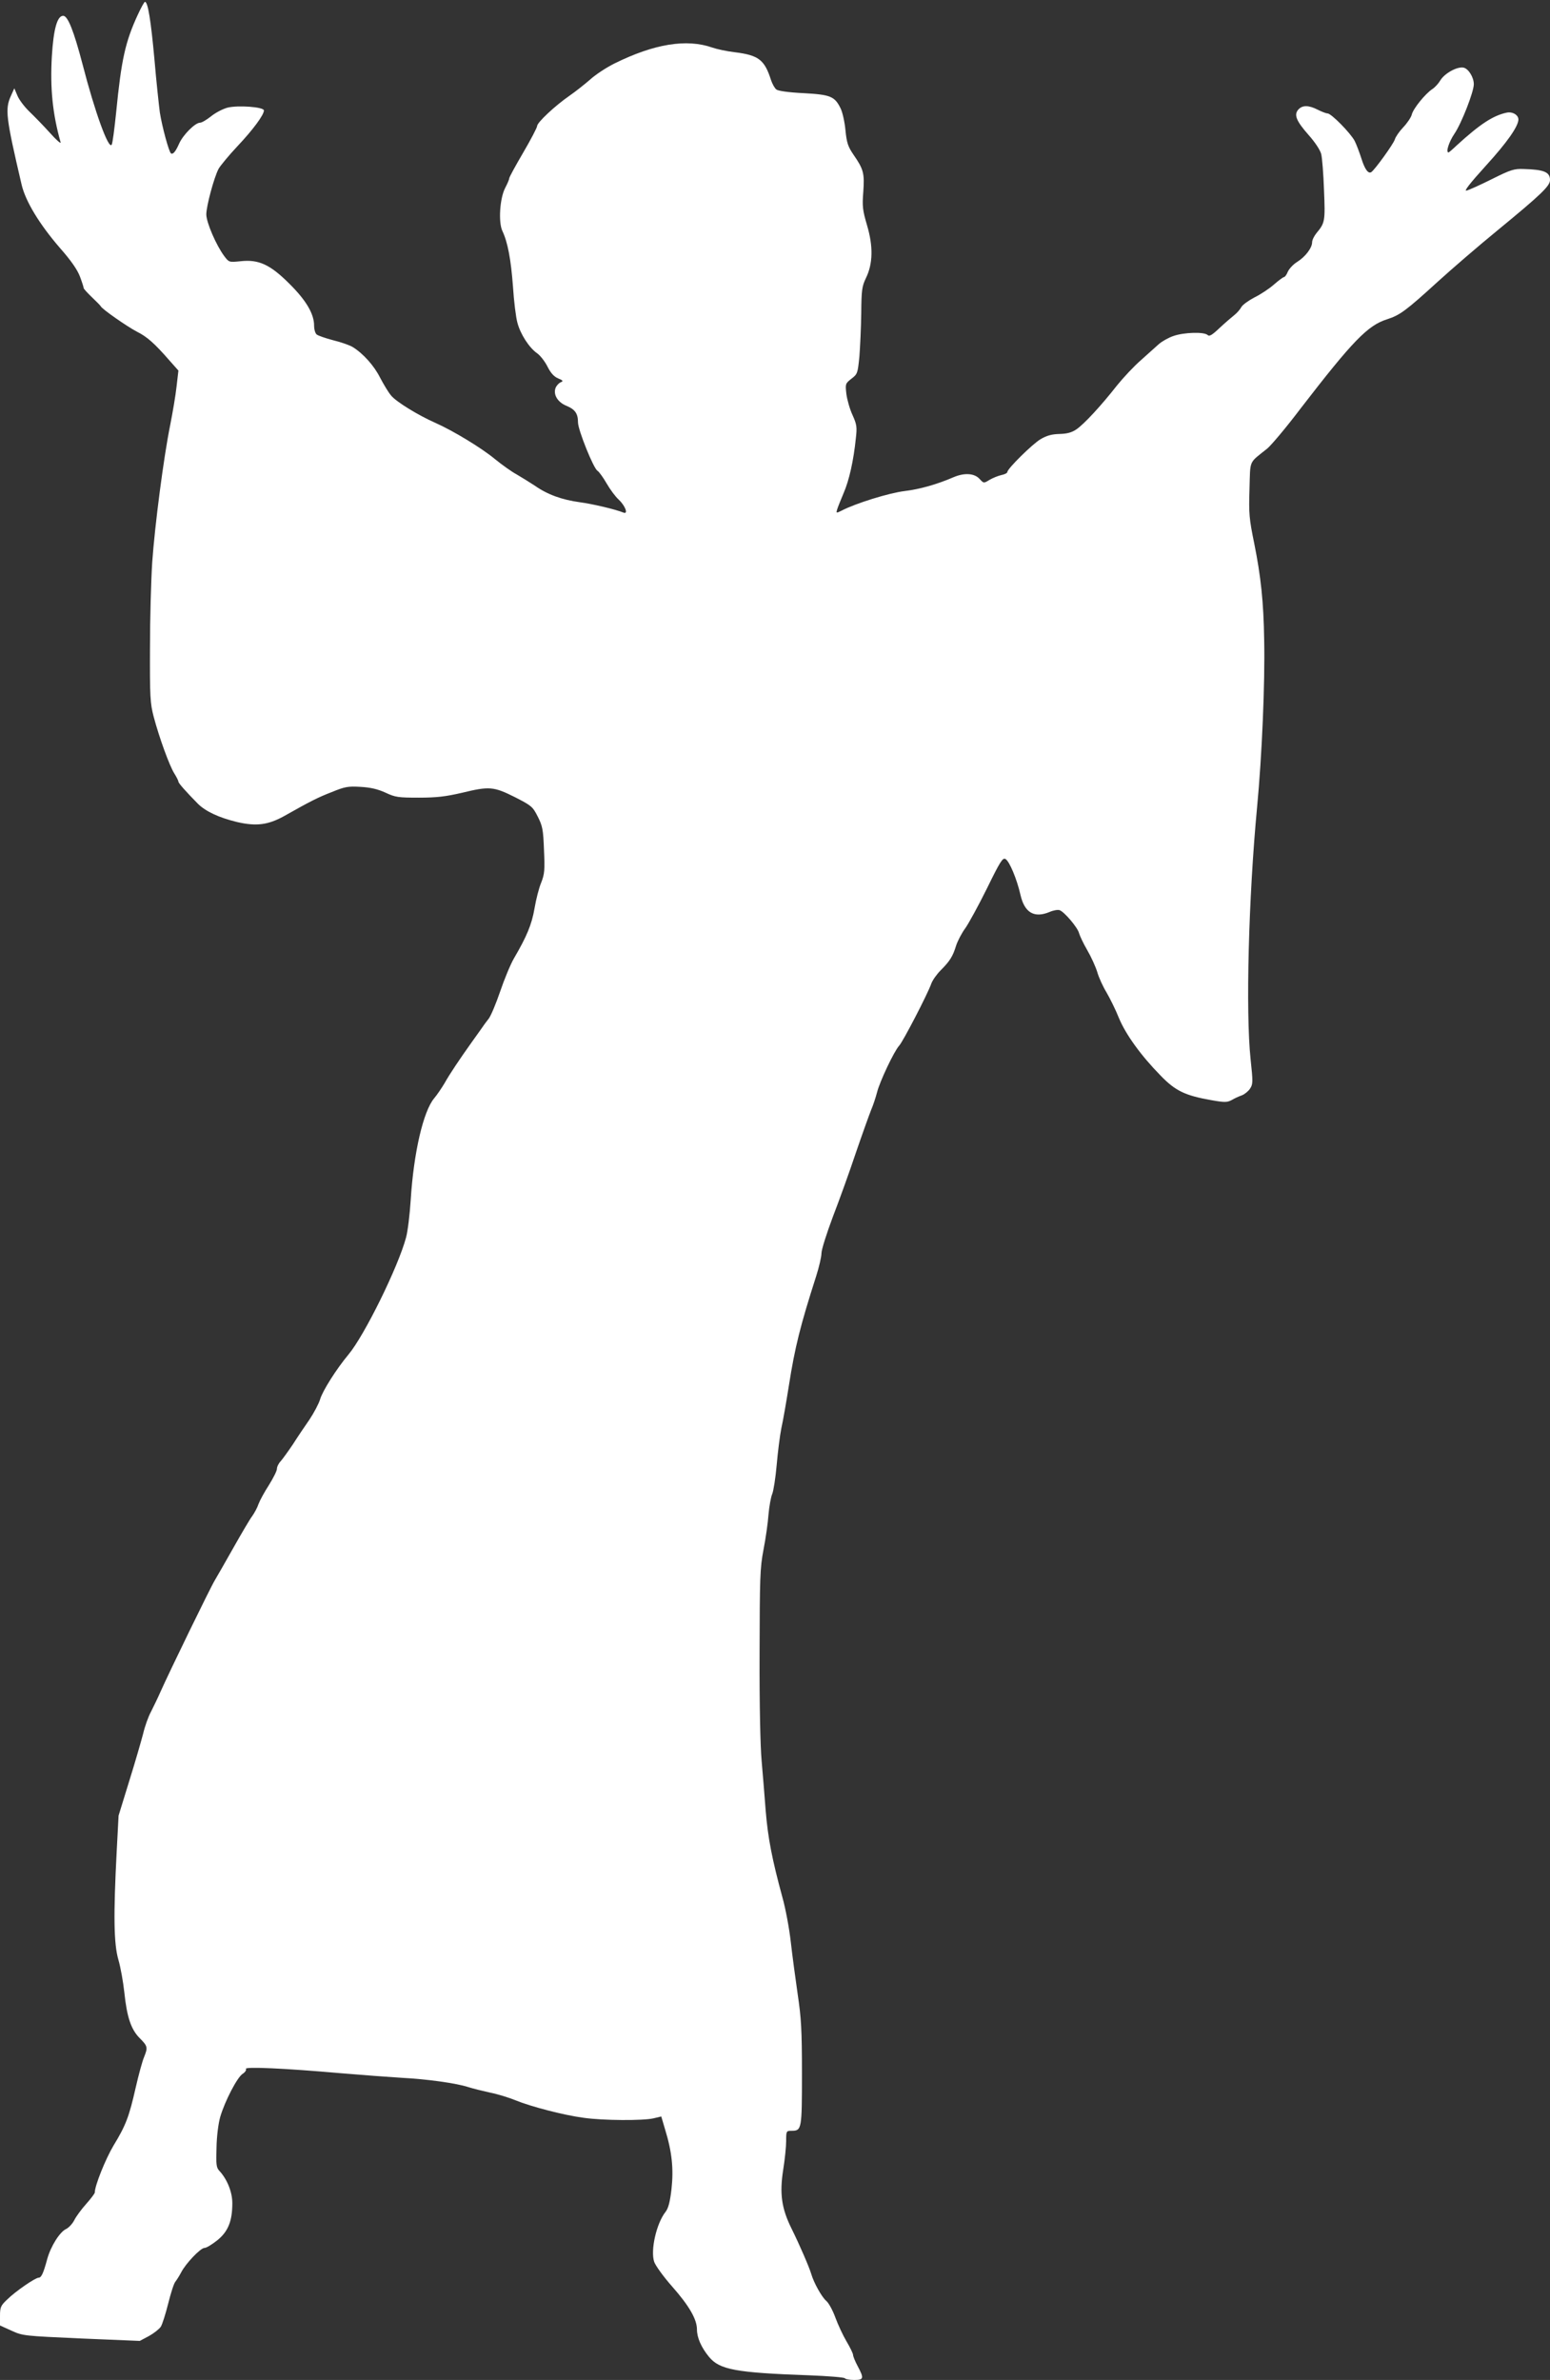
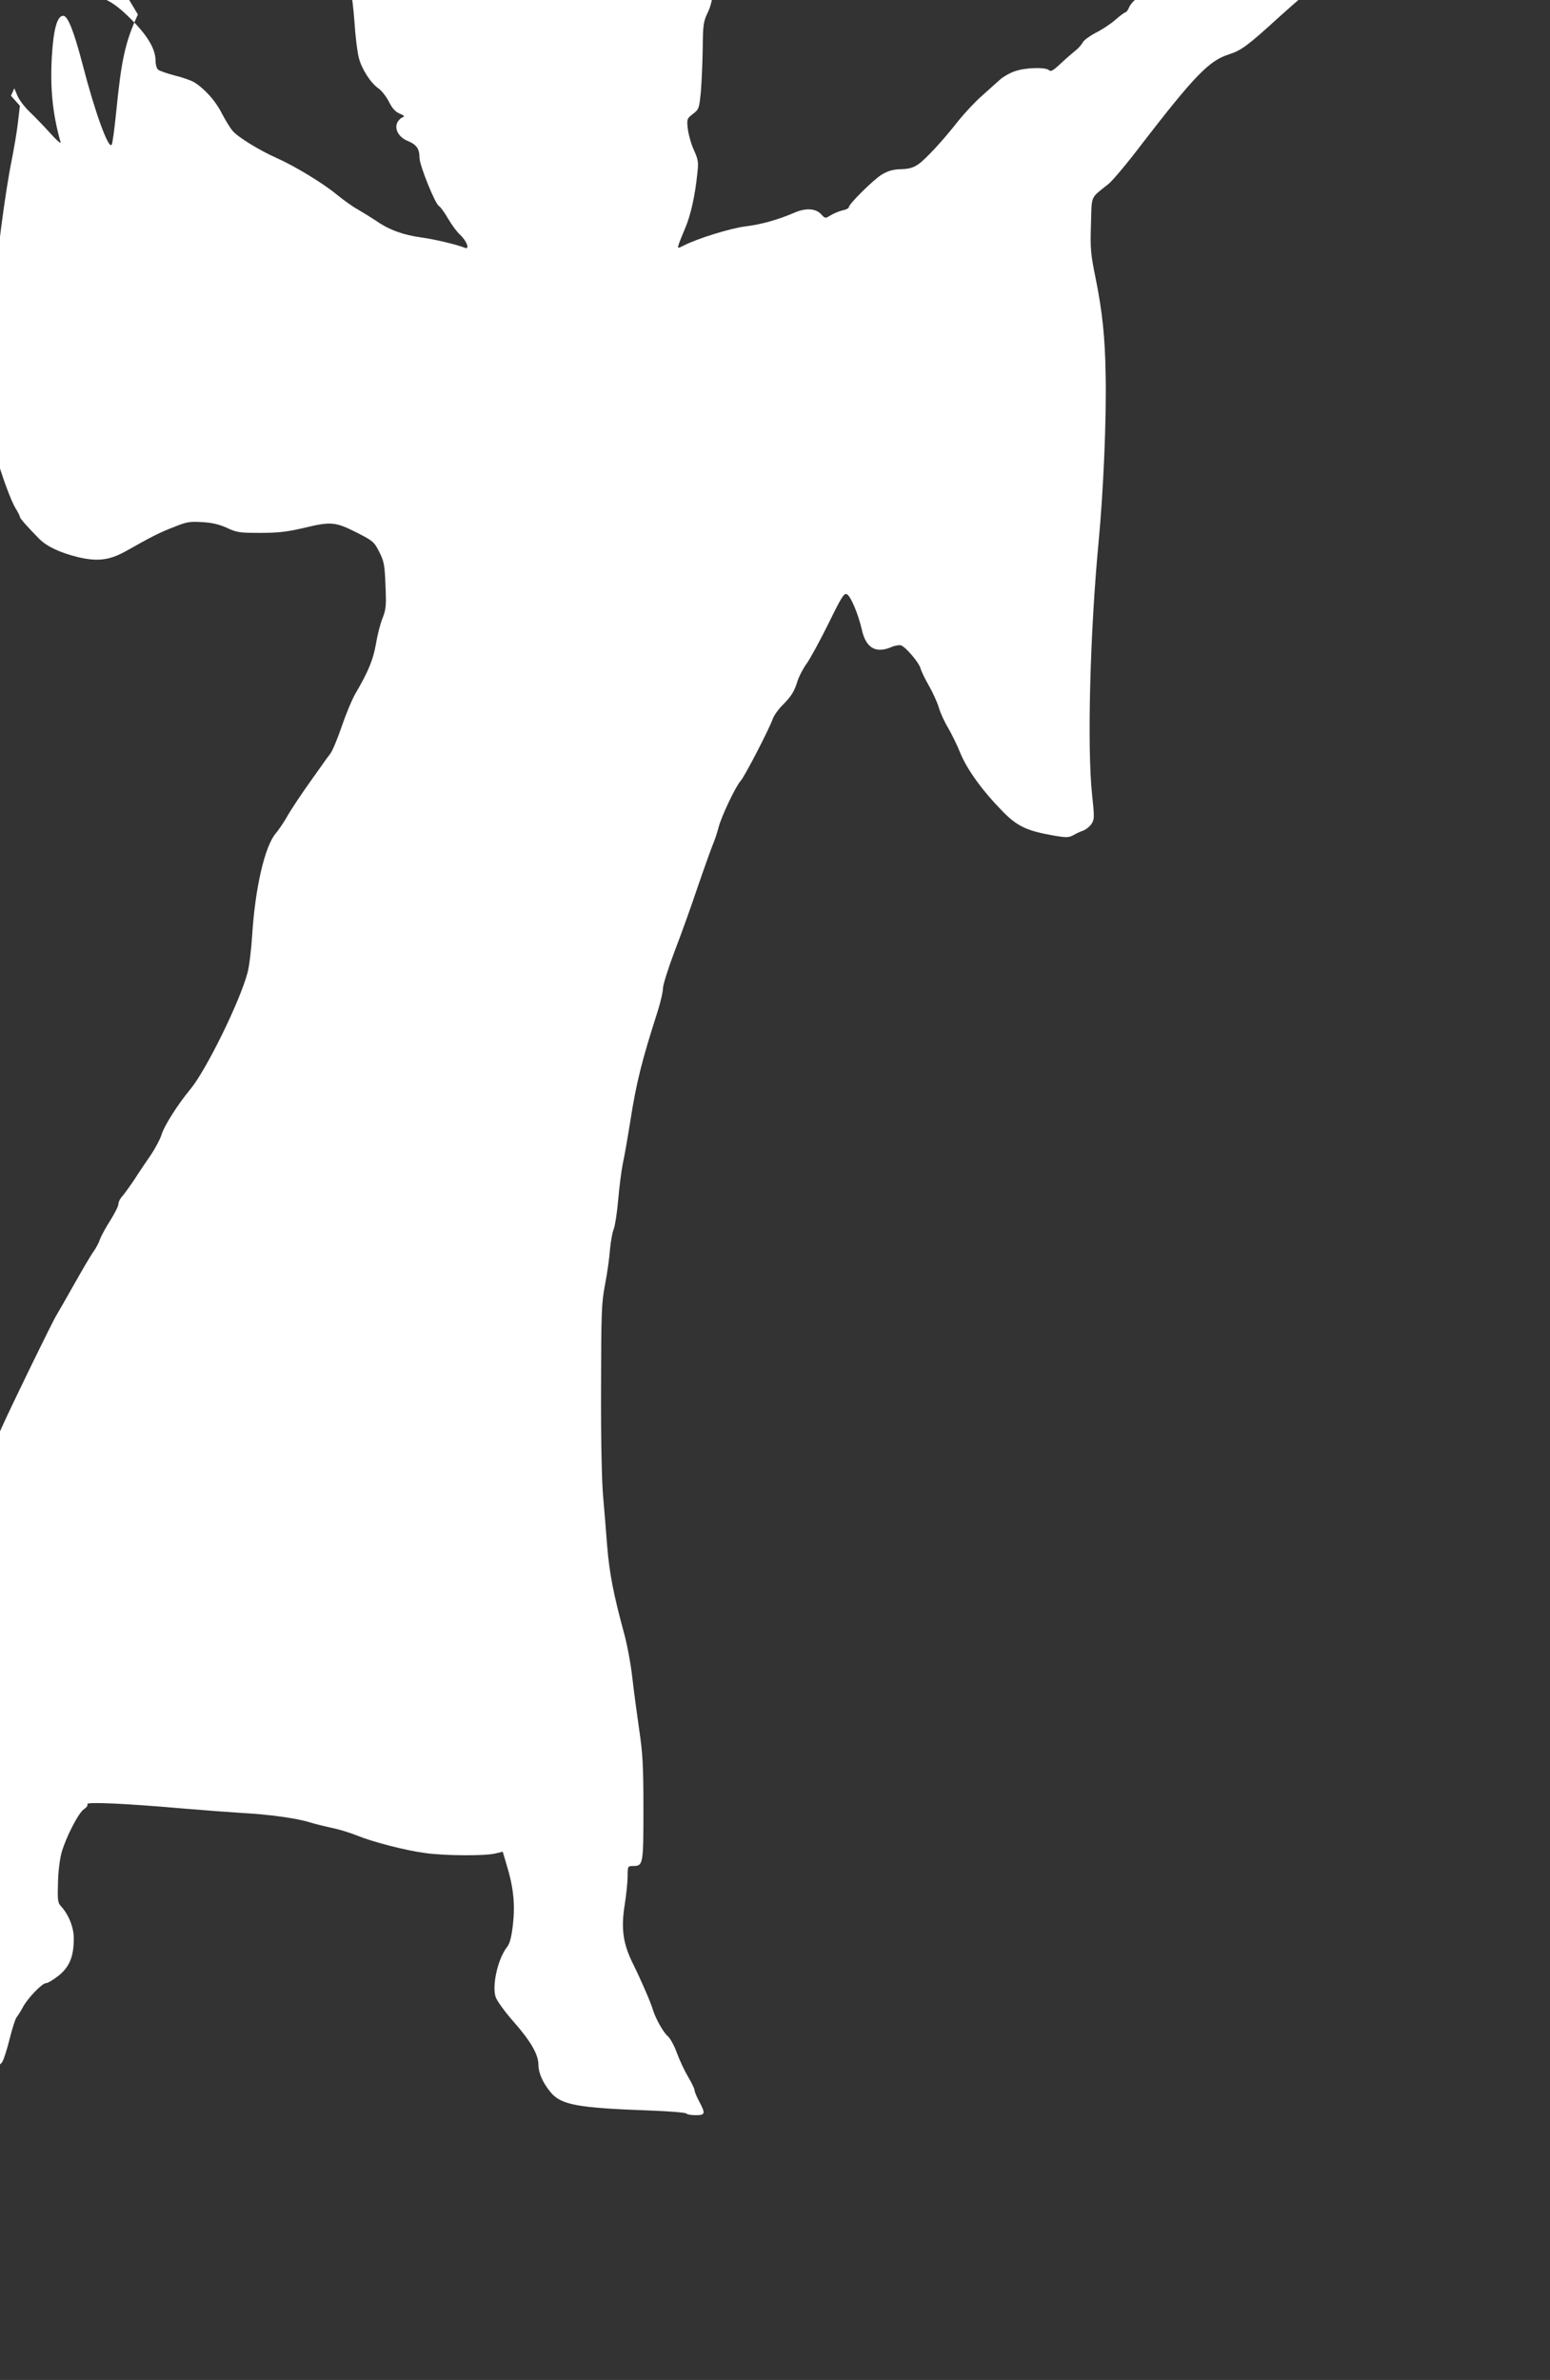
<svg xmlns="http://www.w3.org/2000/svg" version="1.0" width="834pt" height="1280pt" viewBox="0 0 834 1280" preserveAspectRatio="xMidYMid meet">
  <rect x="0" y="0" width="834" height="1280" fill="#333333" stroke="none" />
  <g transform="translate(0,1280) scale(0.1,-0.1)" fill="#ffffff" stroke="none">
-     <path d="M742 12722 c-68 -147 -89 -242 -117 -526 -9 -87 -19 -166 -24 -174 -16 -29 -90 173 -157 433 -47 179 -79 260 -104 260 -32 0 -52 -70 -61 -218 -10 -171 4 -310 47 -462 3 -11 -23 12 -57 50 -35 39 -85 90 -111 115 -26 25 -55 63 -64 85 l-17 40 -18 -40 c-33 -72 -27 -117 57 -477 21 -91 97 -215 206 -341 60 -68 94 -117 108 -154 11 -29 20 -57 20 -62 0 -4 20 -26 44 -49 24 -23 46 -45 48 -49 6 -15 143 -110 195 -137 54 -27 94 -62 175 -155 l48 -54 -10 -86 c-5 -47 -21 -140 -34 -206 -35 -171 -83 -540 -97 -740 -6 -93 -12 -300 -12 -460 -1 -264 1 -297 20 -370 30 -113 85 -264 111 -305 12 -19 22 -39 22 -44 0 -8 42 -55 104 -118 42 -42 113 -75 211 -99 104 -24 167 -16 254 32 140 79 181 100 256 129 71 29 87 32 155 28 54 -3 92 -12 134 -31 53 -25 69 -27 180 -27 96 0 144 6 231 26 148 36 171 34 285 -23 90 -46 96 -51 123 -104 26 -51 30 -70 34 -180 5 -109 3 -130 -15 -176 -12 -28 -28 -91 -36 -139 -15 -87 -42 -151 -111 -269 -19 -33 -52 -113 -74 -178 -22 -64 -49 -129 -61 -145 -12 -15 -31 -41 -43 -59 -12 -17 -34 -48 -50 -70 -60 -84 -118 -170 -144 -217 -16 -27 -41 -64 -57 -83 -58 -69 -110 -291 -126 -545 -5 -79 -16 -170 -25 -203 -42 -158 -225 -529 -310 -630 -65 -78 -140 -196 -153 -242 -7 -23 -33 -72 -57 -108 -25 -36 -65 -95 -89 -133 -25 -37 -54 -77 -65 -90 -12 -12 -21 -31 -21 -42 0 -11 -20 -50 -43 -87 -24 -37 -49 -83 -56 -102 -6 -19 -22 -48 -34 -65 -13 -17 -58 -94 -101 -170 -43 -76 -88 -155 -100 -175 -22 -35 -244 -491 -293 -601 -13 -30 -36 -77 -50 -105 -15 -27 -34 -81 -43 -120 -10 -38 -43 -153 -75 -255 l-57 -185 -10 -190 c-18 -344 -16 -499 9 -585 12 -41 26 -120 32 -176 14 -133 36 -199 83 -246 43 -43 44 -50 23 -102 -9 -21 -29 -94 -45 -164 -35 -155 -53 -203 -119 -311 -43 -72 -101 -216 -101 -253 0 -5 -21 -33 -46 -61 -25 -28 -54 -67 -64 -87 -10 -20 -30 -41 -44 -48 -34 -15 -83 -93 -102 -162 -21 -78 -32 -100 -46 -100 -18 0 -126 -74 -170 -118 -34 -32 -38 -41 -38 -88 l0 -51 62 -28 c61 -28 68 -28 376 -42 l314 -13 49 26 c27 15 55 37 64 50 8 12 26 69 40 125 14 56 31 110 39 118 7 9 21 31 31 50 24 47 104 131 125 131 10 0 40 18 69 41 58 47 81 102 81 200 0 60 -28 129 -70 174 -16 17 -18 34 -15 125 1 61 10 130 20 165 25 85 91 212 120 231 14 9 22 21 18 27 -8 13 212 3 507 -23 118 -10 267 -21 332 -25 136 -7 294 -29 358 -50 25 -8 78 -21 119 -30 40 -8 101 -27 135 -41 80 -33 259 -80 366 -94 104 -15 320 -16 376 -3 l42 10 21 -71 c37 -120 46 -212 34 -320 -8 -69 -17 -103 -32 -122 -49 -62 -82 -207 -61 -269 7 -20 50 -80 97 -133 91 -103 133 -176 133 -230 0 -44 23 -97 65 -148 57 -69 144 -85 538 -99 103 -4 190 -11 193 -16 3 -5 25 -9 50 -9 52 0 54 8 19 74 -14 26 -25 53 -25 61 0 7 -16 40 -35 72 -19 32 -46 90 -60 128 -14 39 -36 79 -49 90 -24 20 -67 97 -81 145 -11 37 -62 155 -105 242 -55 110 -66 190 -46 318 9 56 16 125 16 155 0 54 1 55 29 55 55 0 56 8 56 309 0 235 -4 298 -23 426 -12 83 -29 209 -37 280 -8 72 -28 180 -45 240 -56 206 -78 320 -90 465 -6 80 -16 201 -22 270 -7 75 -12 305 -11 575 1 410 2 460 21 560 12 61 24 146 27 190 4 44 13 94 20 110 7 17 18 87 24 156 6 69 17 157 25 197 9 39 27 144 41 232 32 204 61 320 146 585 16 50 29 106 29 125 0 19 28 107 61 195 34 88 90 243 124 345 35 102 72 205 82 230 11 25 25 68 32 95 14 57 92 222 119 251 20 21 153 277 173 334 7 19 30 51 50 71 50 50 66 76 83 132 8 25 30 68 50 95 19 27 72 124 117 215 71 145 84 165 99 157 21 -11 62 -109 81 -194 22 -95 74 -125 156 -91 20 9 44 13 54 10 26 -9 98 -94 105 -124 4 -14 23 -55 44 -91 21 -36 45 -89 54 -118 8 -29 31 -79 50 -110 18 -31 49 -93 66 -136 37 -90 120 -204 224 -310 80 -83 132 -108 274 -133 73 -13 85 -12 110 1 15 9 39 20 54 25 15 6 35 22 44 36 16 24 16 36 3 158 -27 254 -11 871 35 1357 26 273 43 665 38 900 -3 202 -18 341 -53 515 -28 137 -30 162 -26 294 5 162 -6 137 95 218 21 17 103 114 180 216 281 364 361 447 466 480 68 22 100 45 271 201 77 70 221 194 320 275 240 197 285 241 285 273 0 43 -33 56 -142 59 -51 2 -70 -4 -170 -54 -62 -31 -124 -59 -137 -62 -16 -5 16 37 105 135 114 125 173 210 174 247 0 25 -32 44 -64 37 -73 -16 -142 -61 -268 -176 -22 -21 -42 -38 -44 -38 -16 0 2 57 32 101 38 56 104 225 104 266 0 37 -28 82 -54 89 -33 8 -102 -29 -126 -68 -10 -17 -29 -38 -43 -47 -38 -25 -104 -106 -111 -138 -4 -15 -25 -46 -46 -68 -21 -22 -41 -51 -45 -65 -7 -24 -109 -165 -127 -176 -16 -10 -35 16 -53 74 -10 31 -26 74 -36 94 -22 42 -126 148 -146 148 -8 0 -31 9 -53 20 -49 25 -82 25 -104 1 -25 -28 -12 -61 55 -137 35 -39 63 -82 68 -103 5 -20 12 -107 15 -194 7 -167 5 -176 -40 -230 -13 -16 -24 -38 -24 -50 0 -30 -36 -78 -81 -106 -21 -13 -43 -37 -50 -53 -6 -15 -15 -28 -20 -28 -4 0 -29 -18 -54 -40 -26 -23 -73 -54 -106 -70 -32 -17 -64 -40 -70 -52 -7 -13 -24 -32 -38 -43 -14 -11 -50 -42 -79 -69 -40 -38 -55 -47 -64 -38 -18 18 -127 15 -184 -5 -27 -9 -62 -29 -79 -44 -16 -15 -60 -53 -96 -86 -37 -32 -94 -93 -128 -135 -87 -111 -178 -209 -219 -237 -25 -17 -50 -24 -91 -25 -41 -1 -68 -8 -102 -28 -44 -26 -179 -159 -179 -177 0 -5 -15 -13 -32 -16 -18 -4 -47 -16 -64 -26 -31 -19 -31 -19 -54 6 -28 30 -81 33 -138 9 -90 -39 -182 -65 -264 -75 -84 -10 -264 -66 -339 -105 -30 -15 -31 -15 -24 8 4 13 20 52 35 88 29 67 53 174 65 293 7 60 5 74 -18 125 -15 32 -29 83 -33 113 -6 54 -6 56 27 82 33 25 34 30 43 119 4 51 9 156 10 233 1 125 4 145 25 189 38 77 40 171 6 285 -24 82 -26 102 -20 179 7 99 2 121 -52 199 -30 44 -37 63 -44 133 -4 44 -16 97 -26 117 -32 65 -54 74 -200 82 -82 4 -137 12 -146 20 -9 7 -21 29 -28 49 -35 110 -66 135 -195 151 -44 5 -98 17 -121 25 -139 49 -314 20 -528 -86 -44 -22 -103 -61 -131 -87 -29 -25 -78 -64 -110 -86 -78 -54 -174 -144 -174 -163 0 -8 -34 -73 -75 -143 -41 -70 -75 -132 -75 -138 0 -6 -10 -29 -22 -52 -29 -56 -37 -184 -15 -231 29 -61 46 -153 57 -298 5 -80 16 -168 24 -196 16 -61 63 -134 106 -164 17 -12 42 -44 56 -72 17 -34 35 -54 57 -63 27 -11 29 -15 14 -21 -10 -4 -23 -18 -28 -31 -13 -36 12 -77 60 -96 45 -19 61 -41 61 -89 0 -40 84 -249 105 -260 8 -5 30 -35 49 -68 19 -33 48 -72 65 -87 35 -33 53 -80 26 -70 -44 18 -168 47 -236 56 -95 13 -173 41 -240 88 -29 19 -74 47 -100 62 -26 14 -78 51 -116 82 -71 59 -224 152 -321 195 -91 40 -210 113 -237 146 -15 17 -41 61 -60 97 -32 64 -91 130 -148 165 -15 9 -62 26 -104 36 -42 11 -82 25 -89 31 -8 6 -14 28 -14 48 0 63 -43 136 -133 225 -103 103 -165 132 -263 121 -61 -6 -62 -6 -87 27 -44 59 -97 182 -97 225 0 44 41 197 66 245 9 16 54 71 101 121 85 90 143 169 143 193 0 19 -140 29 -196 15 -26 -7 -66 -28 -89 -47 -23 -18 -49 -34 -59 -34 -26 0 -91 -65 -112 -112 -19 -43 -33 -60 -44 -53 -11 7 -48 144 -60 220 -5 39 -19 167 -29 285 -19 208 -35 310 -51 310 -4 0 -21 -31 -38 -68z" />
+     <path d="M742 12722 c-68 -147 -89 -242 -117 -526 -9 -87 -19 -166 -24 -174 -16 -29 -90 173 -157 433 -47 179 -79 260 -104 260 -32 0 -52 -70 -61 -218 -10 -171 4 -310 47 -462 3 -11 -23 12 -57 50 -35 39 -85 90 -111 115 -26 25 -55 63 -64 85 l-17 40 -18 -40 l48 -54 -10 -86 c-5 -47 -21 -140 -34 -206 -35 -171 -83 -540 -97 -740 -6 -93 -12 -300 -12 -460 -1 -264 1 -297 20 -370 30 -113 85 -264 111 -305 12 -19 22 -39 22 -44 0 -8 42 -55 104 -118 42 -42 113 -75 211 -99 104 -24 167 -16 254 32 140 79 181 100 256 129 71 29 87 32 155 28 54 -3 92 -12 134 -31 53 -25 69 -27 180 -27 96 0 144 6 231 26 148 36 171 34 285 -23 90 -46 96 -51 123 -104 26 -51 30 -70 34 -180 5 -109 3 -130 -15 -176 -12 -28 -28 -91 -36 -139 -15 -87 -42 -151 -111 -269 -19 -33 -52 -113 -74 -178 -22 -64 -49 -129 -61 -145 -12 -15 -31 -41 -43 -59 -12 -17 -34 -48 -50 -70 -60 -84 -118 -170 -144 -217 -16 -27 -41 -64 -57 -83 -58 -69 -110 -291 -126 -545 -5 -79 -16 -170 -25 -203 -42 -158 -225 -529 -310 -630 -65 -78 -140 -196 -153 -242 -7 -23 -33 -72 -57 -108 -25 -36 -65 -95 -89 -133 -25 -37 -54 -77 -65 -90 -12 -12 -21 -31 -21 -42 0 -11 -20 -50 -43 -87 -24 -37 -49 -83 -56 -102 -6 -19 -22 -48 -34 -65 -13 -17 -58 -94 -101 -170 -43 -76 -88 -155 -100 -175 -22 -35 -244 -491 -293 -601 -13 -30 -36 -77 -50 -105 -15 -27 -34 -81 -43 -120 -10 -38 -43 -153 -75 -255 l-57 -185 -10 -190 c-18 -344 -16 -499 9 -585 12 -41 26 -120 32 -176 14 -133 36 -199 83 -246 43 -43 44 -50 23 -102 -9 -21 -29 -94 -45 -164 -35 -155 -53 -203 -119 -311 -43 -72 -101 -216 -101 -253 0 -5 -21 -33 -46 -61 -25 -28 -54 -67 -64 -87 -10 -20 -30 -41 -44 -48 -34 -15 -83 -93 -102 -162 -21 -78 -32 -100 -46 -100 -18 0 -126 -74 -170 -118 -34 -32 -38 -41 -38 -88 l0 -51 62 -28 c61 -28 68 -28 376 -42 l314 -13 49 26 c27 15 55 37 64 50 8 12 26 69 40 125 14 56 31 110 39 118 7 9 21 31 31 50 24 47 104 131 125 131 10 0 40 18 69 41 58 47 81 102 81 200 0 60 -28 129 -70 174 -16 17 -18 34 -15 125 1 61 10 130 20 165 25 85 91 212 120 231 14 9 22 21 18 27 -8 13 212 3 507 -23 118 -10 267 -21 332 -25 136 -7 294 -29 358 -50 25 -8 78 -21 119 -30 40 -8 101 -27 135 -41 80 -33 259 -80 366 -94 104 -15 320 -16 376 -3 l42 10 21 -71 c37 -120 46 -212 34 -320 -8 -69 -17 -103 -32 -122 -49 -62 -82 -207 -61 -269 7 -20 50 -80 97 -133 91 -103 133 -176 133 -230 0 -44 23 -97 65 -148 57 -69 144 -85 538 -99 103 -4 190 -11 193 -16 3 -5 25 -9 50 -9 52 0 54 8 19 74 -14 26 -25 53 -25 61 0 7 -16 40 -35 72 -19 32 -46 90 -60 128 -14 39 -36 79 -49 90 -24 20 -67 97 -81 145 -11 37 -62 155 -105 242 -55 110 -66 190 -46 318 9 56 16 125 16 155 0 54 1 55 29 55 55 0 56 8 56 309 0 235 -4 298 -23 426 -12 83 -29 209 -37 280 -8 72 -28 180 -45 240 -56 206 -78 320 -90 465 -6 80 -16 201 -22 270 -7 75 -12 305 -11 575 1 410 2 460 21 560 12 61 24 146 27 190 4 44 13 94 20 110 7 17 18 87 24 156 6 69 17 157 25 197 9 39 27 144 41 232 32 204 61 320 146 585 16 50 29 106 29 125 0 19 28 107 61 195 34 88 90 243 124 345 35 102 72 205 82 230 11 25 25 68 32 95 14 57 92 222 119 251 20 21 153 277 173 334 7 19 30 51 50 71 50 50 66 76 83 132 8 25 30 68 50 95 19 27 72 124 117 215 71 145 84 165 99 157 21 -11 62 -109 81 -194 22 -95 74 -125 156 -91 20 9 44 13 54 10 26 -9 98 -94 105 -124 4 -14 23 -55 44 -91 21 -36 45 -89 54 -118 8 -29 31 -79 50 -110 18 -31 49 -93 66 -136 37 -90 120 -204 224 -310 80 -83 132 -108 274 -133 73 -13 85 -12 110 1 15 9 39 20 54 25 15 6 35 22 44 36 16 24 16 36 3 158 -27 254 -11 871 35 1357 26 273 43 665 38 900 -3 202 -18 341 -53 515 -28 137 -30 162 -26 294 5 162 -6 137 95 218 21 17 103 114 180 216 281 364 361 447 466 480 68 22 100 45 271 201 77 70 221 194 320 275 240 197 285 241 285 273 0 43 -33 56 -142 59 -51 2 -70 -4 -170 -54 -62 -31 -124 -59 -137 -62 -16 -5 16 37 105 135 114 125 173 210 174 247 0 25 -32 44 -64 37 -73 -16 -142 -61 -268 -176 -22 -21 -42 -38 -44 -38 -16 0 2 57 32 101 38 56 104 225 104 266 0 37 -28 82 -54 89 -33 8 -102 -29 -126 -68 -10 -17 -29 -38 -43 -47 -38 -25 -104 -106 -111 -138 -4 -15 -25 -46 -46 -68 -21 -22 -41 -51 -45 -65 -7 -24 -109 -165 -127 -176 -16 -10 -35 16 -53 74 -10 31 -26 74 -36 94 -22 42 -126 148 -146 148 -8 0 -31 9 -53 20 -49 25 -82 25 -104 1 -25 -28 -12 -61 55 -137 35 -39 63 -82 68 -103 5 -20 12 -107 15 -194 7 -167 5 -176 -40 -230 -13 -16 -24 -38 -24 -50 0 -30 -36 -78 -81 -106 -21 -13 -43 -37 -50 -53 -6 -15 -15 -28 -20 -28 -4 0 -29 -18 -54 -40 -26 -23 -73 -54 -106 -70 -32 -17 -64 -40 -70 -52 -7 -13 -24 -32 -38 -43 -14 -11 -50 -42 -79 -69 -40 -38 -55 -47 -64 -38 -18 18 -127 15 -184 -5 -27 -9 -62 -29 -79 -44 -16 -15 -60 -53 -96 -86 -37 -32 -94 -93 -128 -135 -87 -111 -178 -209 -219 -237 -25 -17 -50 -24 -91 -25 -41 -1 -68 -8 -102 -28 -44 -26 -179 -159 -179 -177 0 -5 -15 -13 -32 -16 -18 -4 -47 -16 -64 -26 -31 -19 -31 -19 -54 6 -28 30 -81 33 -138 9 -90 -39 -182 -65 -264 -75 -84 -10 -264 -66 -339 -105 -30 -15 -31 -15 -24 8 4 13 20 52 35 88 29 67 53 174 65 293 7 60 5 74 -18 125 -15 32 -29 83 -33 113 -6 54 -6 56 27 82 33 25 34 30 43 119 4 51 9 156 10 233 1 125 4 145 25 189 38 77 40 171 6 285 -24 82 -26 102 -20 179 7 99 2 121 -52 199 -30 44 -37 63 -44 133 -4 44 -16 97 -26 117 -32 65 -54 74 -200 82 -82 4 -137 12 -146 20 -9 7 -21 29 -28 49 -35 110 -66 135 -195 151 -44 5 -98 17 -121 25 -139 49 -314 20 -528 -86 -44 -22 -103 -61 -131 -87 -29 -25 -78 -64 -110 -86 -78 -54 -174 -144 -174 -163 0 -8 -34 -73 -75 -143 -41 -70 -75 -132 -75 -138 0 -6 -10 -29 -22 -52 -29 -56 -37 -184 -15 -231 29 -61 46 -153 57 -298 5 -80 16 -168 24 -196 16 -61 63 -134 106 -164 17 -12 42 -44 56 -72 17 -34 35 -54 57 -63 27 -11 29 -15 14 -21 -10 -4 -23 -18 -28 -31 -13 -36 12 -77 60 -96 45 -19 61 -41 61 -89 0 -40 84 -249 105 -260 8 -5 30 -35 49 -68 19 -33 48 -72 65 -87 35 -33 53 -80 26 -70 -44 18 -168 47 -236 56 -95 13 -173 41 -240 88 -29 19 -74 47 -100 62 -26 14 -78 51 -116 82 -71 59 -224 152 -321 195 -91 40 -210 113 -237 146 -15 17 -41 61 -60 97 -32 64 -91 130 -148 165 -15 9 -62 26 -104 36 -42 11 -82 25 -89 31 -8 6 -14 28 -14 48 0 63 -43 136 -133 225 -103 103 -165 132 -263 121 -61 -6 -62 -6 -87 27 -44 59 -97 182 -97 225 0 44 41 197 66 245 9 16 54 71 101 121 85 90 143 169 143 193 0 19 -140 29 -196 15 -26 -7 -66 -28 -89 -47 -23 -18 -49 -34 -59 -34 -26 0 -91 -65 -112 -112 -19 -43 -33 -60 -44 -53 -11 7 -48 144 -60 220 -5 39 -19 167 -29 285 -19 208 -35 310 -51 310 -4 0 -21 -31 -38 -68z" />
  </g>
</svg>